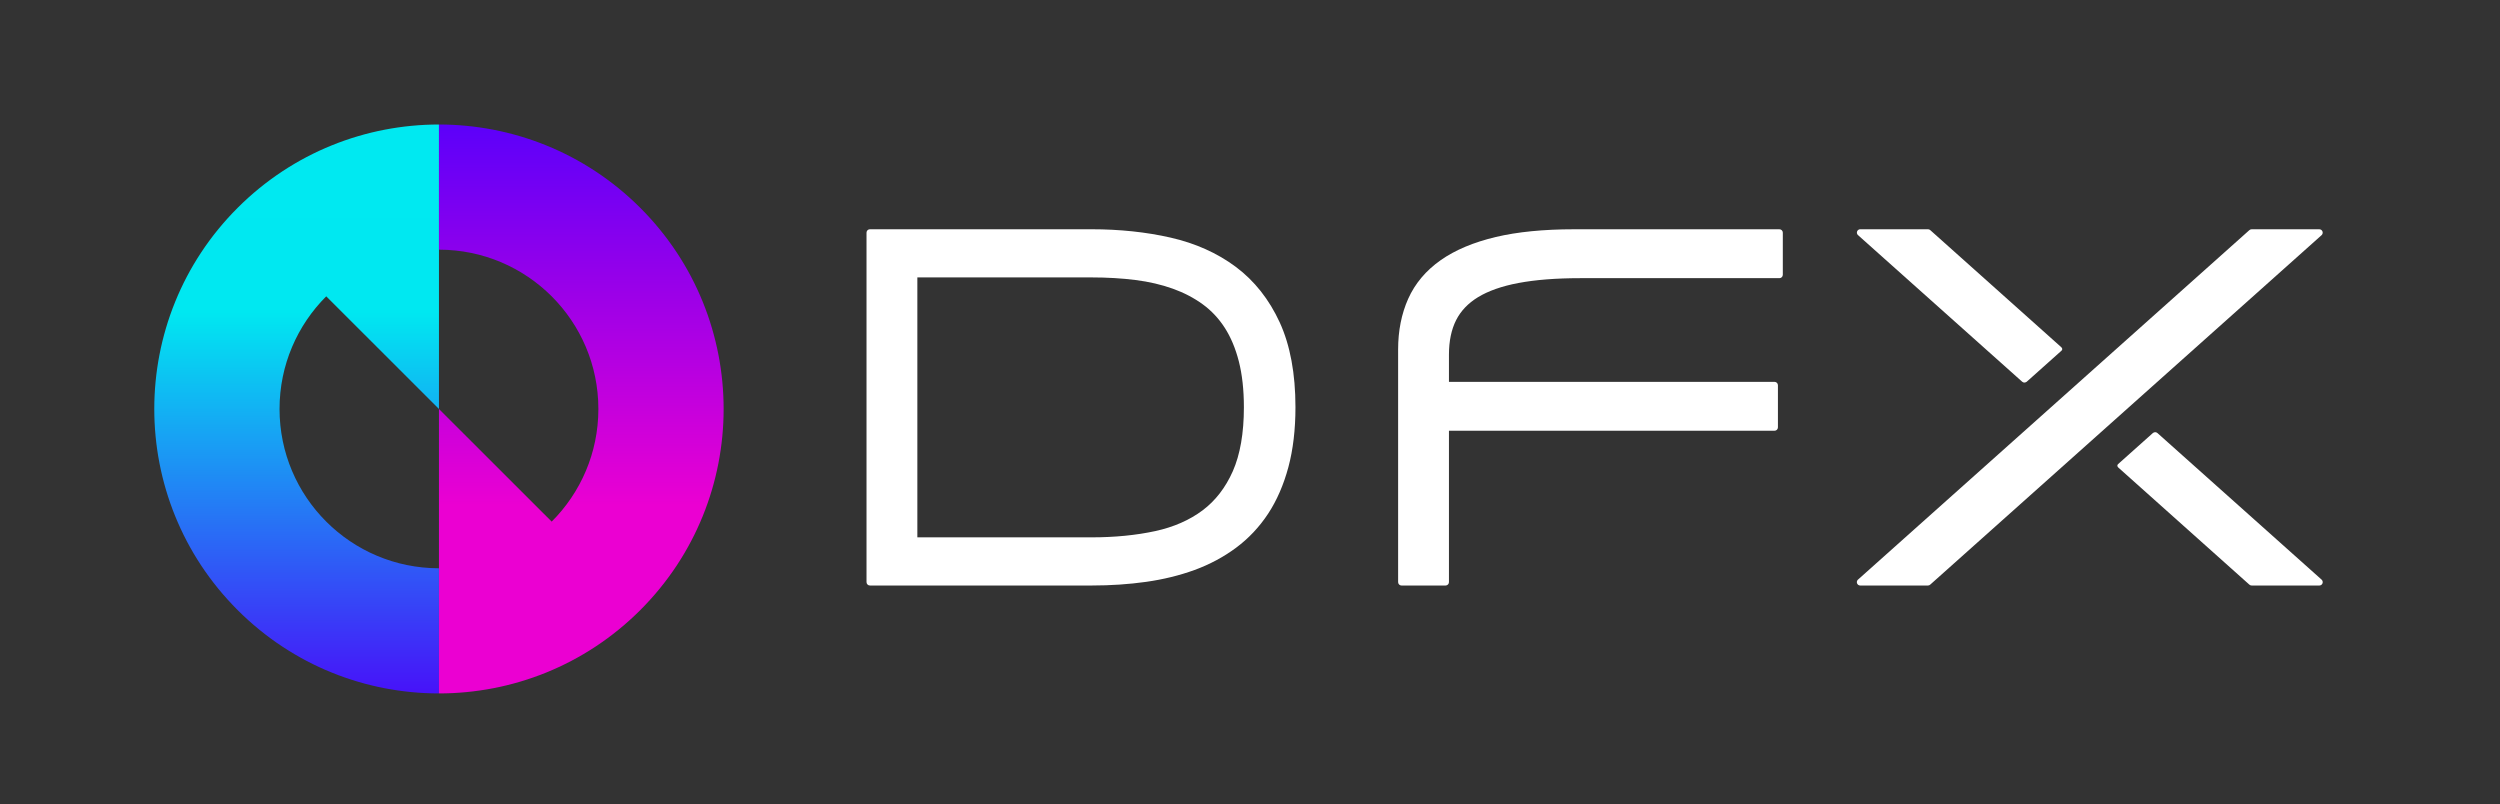
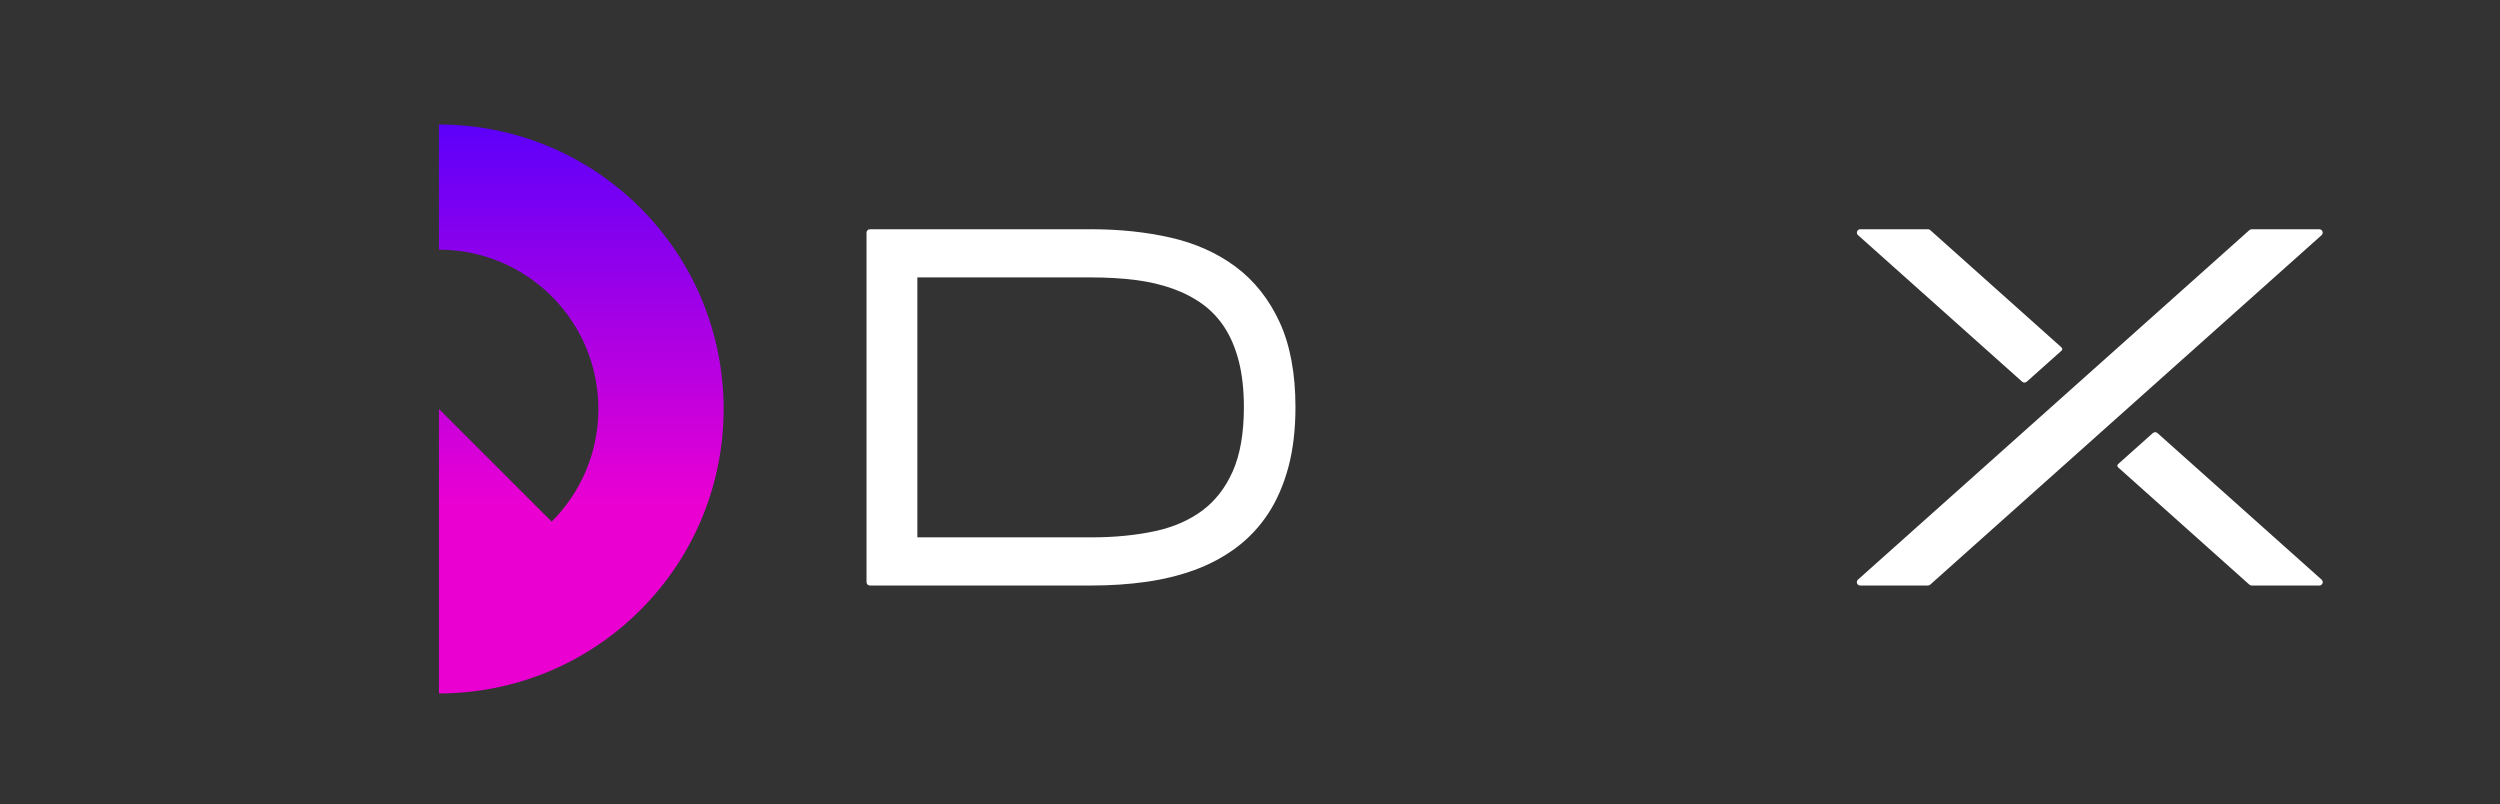
<svg xmlns="http://www.w3.org/2000/svg" width="100%" height="100%" viewBox="0 0 2045 658" version="1.1" xml:space="preserve" style="fill-rule:evenodd;clip-rule:evenodd;stroke-linejoin:round;stroke-miterlimit:2;">
  <rect x="0" y="0" width="2045" height="658" fill="#333333" stroke="none" />
  <g transform="matrix(1,0,0,1,-2.27374e-13,-1404.05)">
    <g id="horizontal-light" transform="matrix(0.941,0,0,0.84,4.442,1323.15)">
      <rect x="-4.721" y="96.25" width="2172.78" height="782.368" style="fill:none;" />
      <g transform="matrix(2.233,0,0,2.502,1076.58,493.146)">
        <path d="M0,-0.1C0,9.963 -1.457,18.348 -4.329,24.828C-7.15,31.189 -11.107,36.306 -16.089,40.033C-21.16,43.835 -27.359,46.545 -34.514,48.101C-41.962,49.714 -50.301,50.535 -59.298,50.535L-127.12,50.535L-127.12,-50.635L-59.298,-50.635C-53.268,-50.635 -47.507,-50.293 -42.174,-49.62C-36.95,-48.959 -32.07,-47.823 -27.672,-46.245C-23.347,-44.698 -19.421,-42.647 -16,-40.151C-12.663,-37.723 -9.792,-34.662 -7.465,-31.053C-5.107,-27.403 -3.259,-23.006 -1.974,-17.978C-0.664,-12.856 0,-6.839 0,-0.1M-3.16,-54.75L-3.161,-54.75C-10.337,-60.103 -18.891,-63.935 -28.583,-66.138C-38.024,-68.289 -48.373,-69.379 -59.343,-69.379L-145.594,-69.379C-146.322,-69.379 -146.91,-68.79 -146.91,-68.063L-146.91,67.963C-146.91,68.69 -146.322,69.279 -145.594,69.279L-59.152,69.279C-51.845,69.279 -44.759,68.803 -38.087,67.863C-31.357,66.91 -25.004,65.352 -19.2,63.234C-13.311,61.078 -7.885,58.176 -3.075,54.606C1.812,50.979 6.022,46.512 9.434,41.329C12.821,36.18 15.477,30.079 17.324,23.193C19.15,16.387 20.076,8.533 20.076,-0.146C20.076,-13.157 18.019,-24.245 13.96,-33.101C9.859,-42.045 4.1,-49.329 -3.16,-54.75" style="fill:white;fill-rule:nonzero;" />
      </g>
      <g transform="matrix(2.233,0,0,2.502,1542.12,666.499)">
-         <path d="M0,-138.658L-79.971,-138.658C-91.781,-138.658 -102.031,-137.645 -110.434,-135.648L-110.433,-135.648C-119.038,-133.608 -126.234,-130.585 -131.822,-126.665C-137.594,-122.62 -141.871,-117.544 -144.534,-111.576C-147.128,-105.762 -148.444,-99.139 -148.444,-91.886L-148.444,-1.315C-148.444,-0.589 -147.856,0 -147.128,0L-129.97,0C-129.243,0 -128.654,-0.589 -128.654,-1.315L-128.654,-60.242L-1.903,-60.242C-1.176,-60.242 -0.587,-60.831 -0.587,-61.557L-0.587,-77.955C-0.587,-78.683 -1.176,-79.271 -1.903,-79.271L-128.654,-79.271L-128.654,-89.887C-128.654,-95.137 -127.709,-99.658 -125.846,-103.326C-124.037,-106.893 -121.184,-109.882 -117.367,-112.213C-113.322,-114.678 -108.02,-116.539 -101.608,-117.747C-94.969,-118.996 -86.89,-119.628 -77.592,-119.628L0,-119.628C0.728,-119.628 1.316,-120.217 1.316,-120.944L1.316,-137.342C1.316,-138.069 0.728,-138.658 0,-138.658" style="fill:white;fill-rule:nonzero;" />
-       </g>
+         </g>
      <g transform="matrix(2.233,0,0,2.502,2014.15,664.468)">
        <path d="M0,-137.034C-0.203,-137.525 -0.684,-137.846 -1.216,-137.846L-27.575,-137.846C-27.925,-137.846 -28.259,-137.707 -28.505,-137.46L-180.868,-1.434C-181.244,-1.059 -181.356,-0.491 -181.154,0C-180.951,0.491 -180.47,0.812 -179.938,0.812L-153.579,0.812C-153.229,0.812 -152.895,0.674 -152.648,0.426L-0.285,-135.599C0.09,-135.975 0.203,-136.543 0,-137.034" style="fill:white;fill-rule:nonzero;" />
      </g>
      <g transform="matrix(2.233,0,0,2.502,1866.83,665.283)">
        <path d="M0,-58.896L-13.586,-46.766C-14,-46.397 -13.951,-45.84 -13.482,-45.43L37.478,0.1C37.725,0.347 38.059,0.486 38.408,0.486L64.768,0.486C65.3,0.486 65.78,0.165 65.983,-0.327C66.187,-0.817 66.073,-1.385 65.698,-1.76L1.741,-58.86C1.131,-59.382 0.508,-59.221 0,-58.896" style="fill:white;fill-rule:nonzero;" />
      </g>
      <g transform="matrix(2.233,0,0,2.502,1757.01,320.759)">
        <path d="M0,58.896L13.587,46.766C14,46.396 13.952,45.84 13.483,45.43L-37.478,-0.101C-37.725,-0.347 -38.059,-0.486 -38.408,-0.486L-64.768,-0.486C-65.299,-0.486 -65.78,-0.165 -65.983,0.326C-66.186,0.817 -66.073,1.385 -65.698,1.76L-1.741,58.859C-1.131,59.382 -0.508,59.221 0,58.896" style="fill:white;fill-rule:nonzero;" />
      </g>
      <g transform="matrix(1.164,0,0,1.303,13.911,-4141.07)">
-         <path d="M311.813,3345.07C257.403,3345.07 202.995,3365.82 161.482,3407.33C78.457,3490.36 78.456,3624.97 161.48,3707.99C202.992,3749.51 257.401,3770.26 311.81,3770.26L311.811,3676.72C246.059,3676.72 192.756,3623.42 192.756,3557.67C192.756,3524.79 206.081,3495.03 227.626,3473.48L311.811,3557.67L311.813,3345.07Z" style="fill:url(#_Linear1);fill-rule:nonzero;" />
-       </g>
+         </g>
      <g transform="matrix(1.164,0,0,1.303,13.911,-4141.07)">
        <path d="M311.81,3770.26C366.218,3770.26 420.627,3749.51 462.14,3708C545.165,3624.97 545.166,3490.36 462.142,3407.34C420.63,3365.83 366.222,3345.07 311.813,3345.07L311.811,3438.61C377.563,3438.61 430.866,3491.91 430.866,3557.67C430.866,3590.54 417.54,3620.31 395.996,3641.85L311.811,3557.67L311.81,3770.26Z" style="fill:url(#_Linear2);fill-rule:nonzero;" />
      </g>
    </g>
  </g>
  <defs>
    <linearGradient id="_Linear1" x1="0" y1="0" x2="1" y2="0" gradientUnits="userSpaceOnUse" gradientTransform="matrix(2.6036e-14,425.2,-850.379,5.20707e-14,312.54,3345.08)">
      <stop offset="0" style="stop-color:rgb(0,233,241);stop-opacity:1" />
      <stop offset="0.33" style="stop-color:rgb(0,232,241);stop-opacity:1" />
      <stop offset="1" style="stop-color:rgb(71,18,249);stop-opacity:1" />
    </linearGradient>
    <linearGradient id="_Linear2" x1="0" y1="0" x2="1" y2="0" gradientUnits="userSpaceOnUse" gradientTransform="matrix(-6.83356e-14,-424.94,849.863,-1.36668e-13,312.54,3770.02)">
      <stop offset="0" style="stop-color:rgb(235,0,210);stop-opacity:1" />
      <stop offset="0.33" style="stop-color:rgb(235,0,210);stop-opacity:1" />
      <stop offset="1" style="stop-color:rgb(92,0,250);stop-opacity:1" />
    </linearGradient>
  </defs>
</svg>